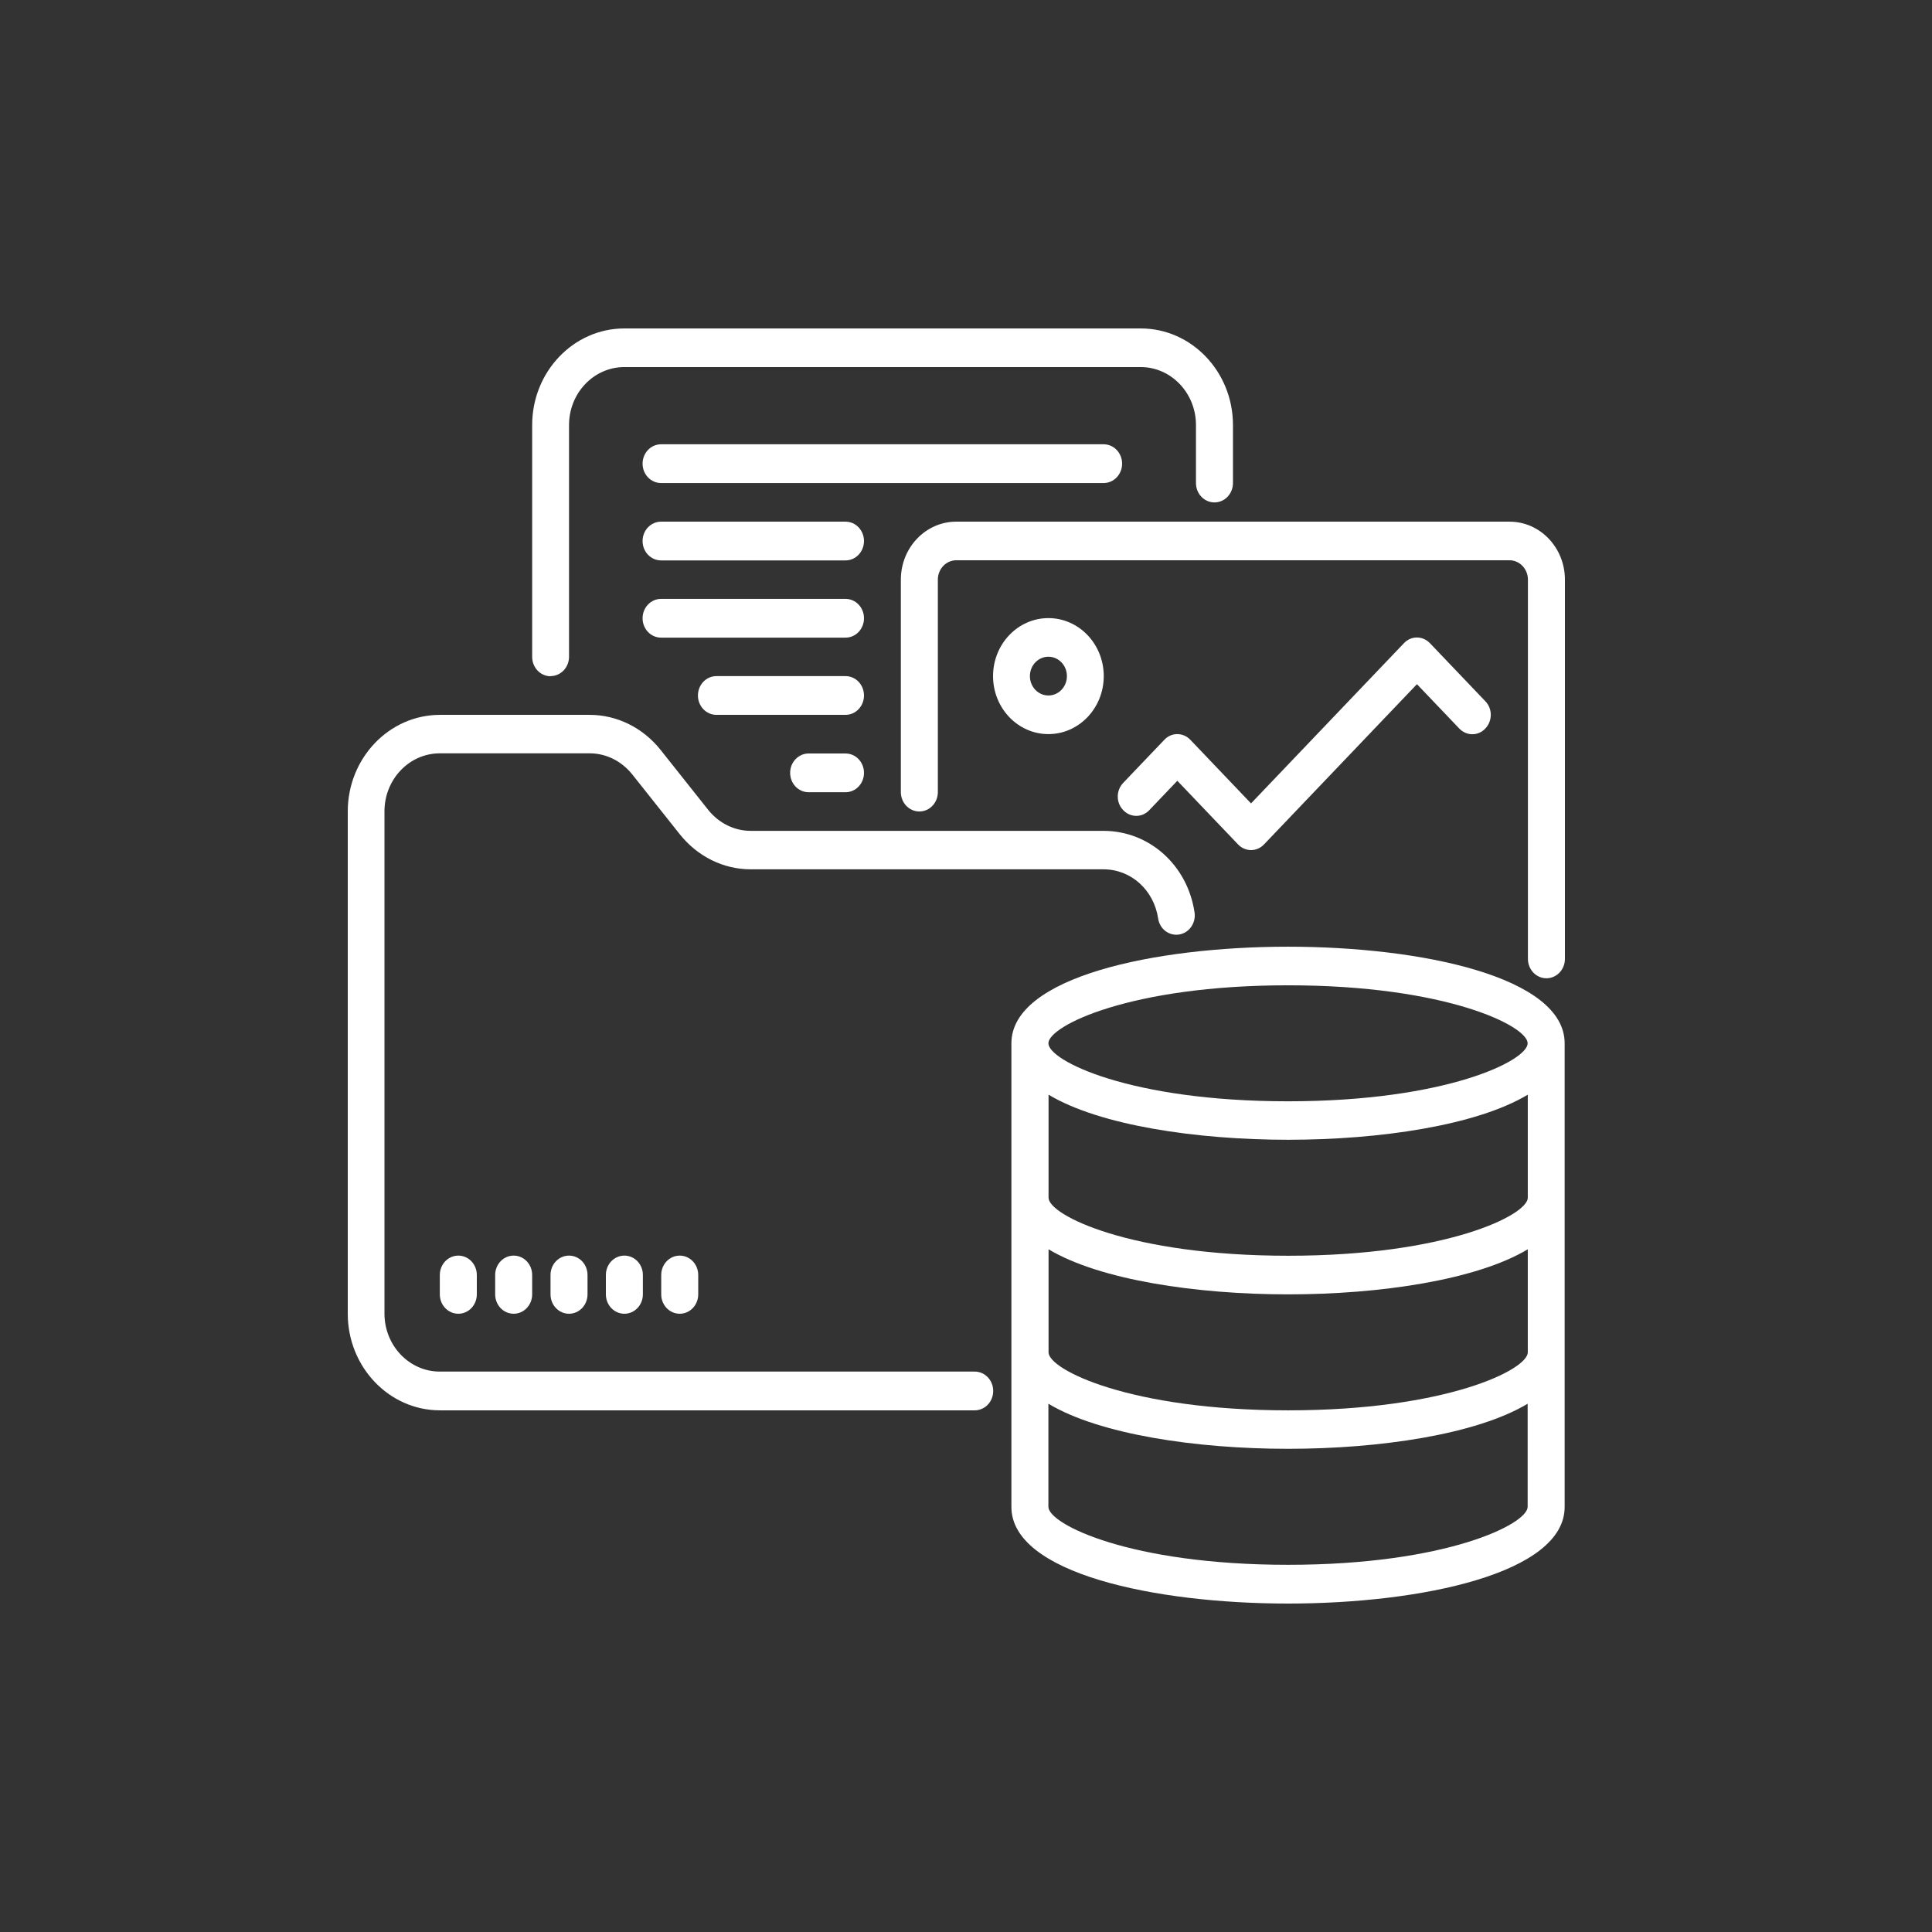
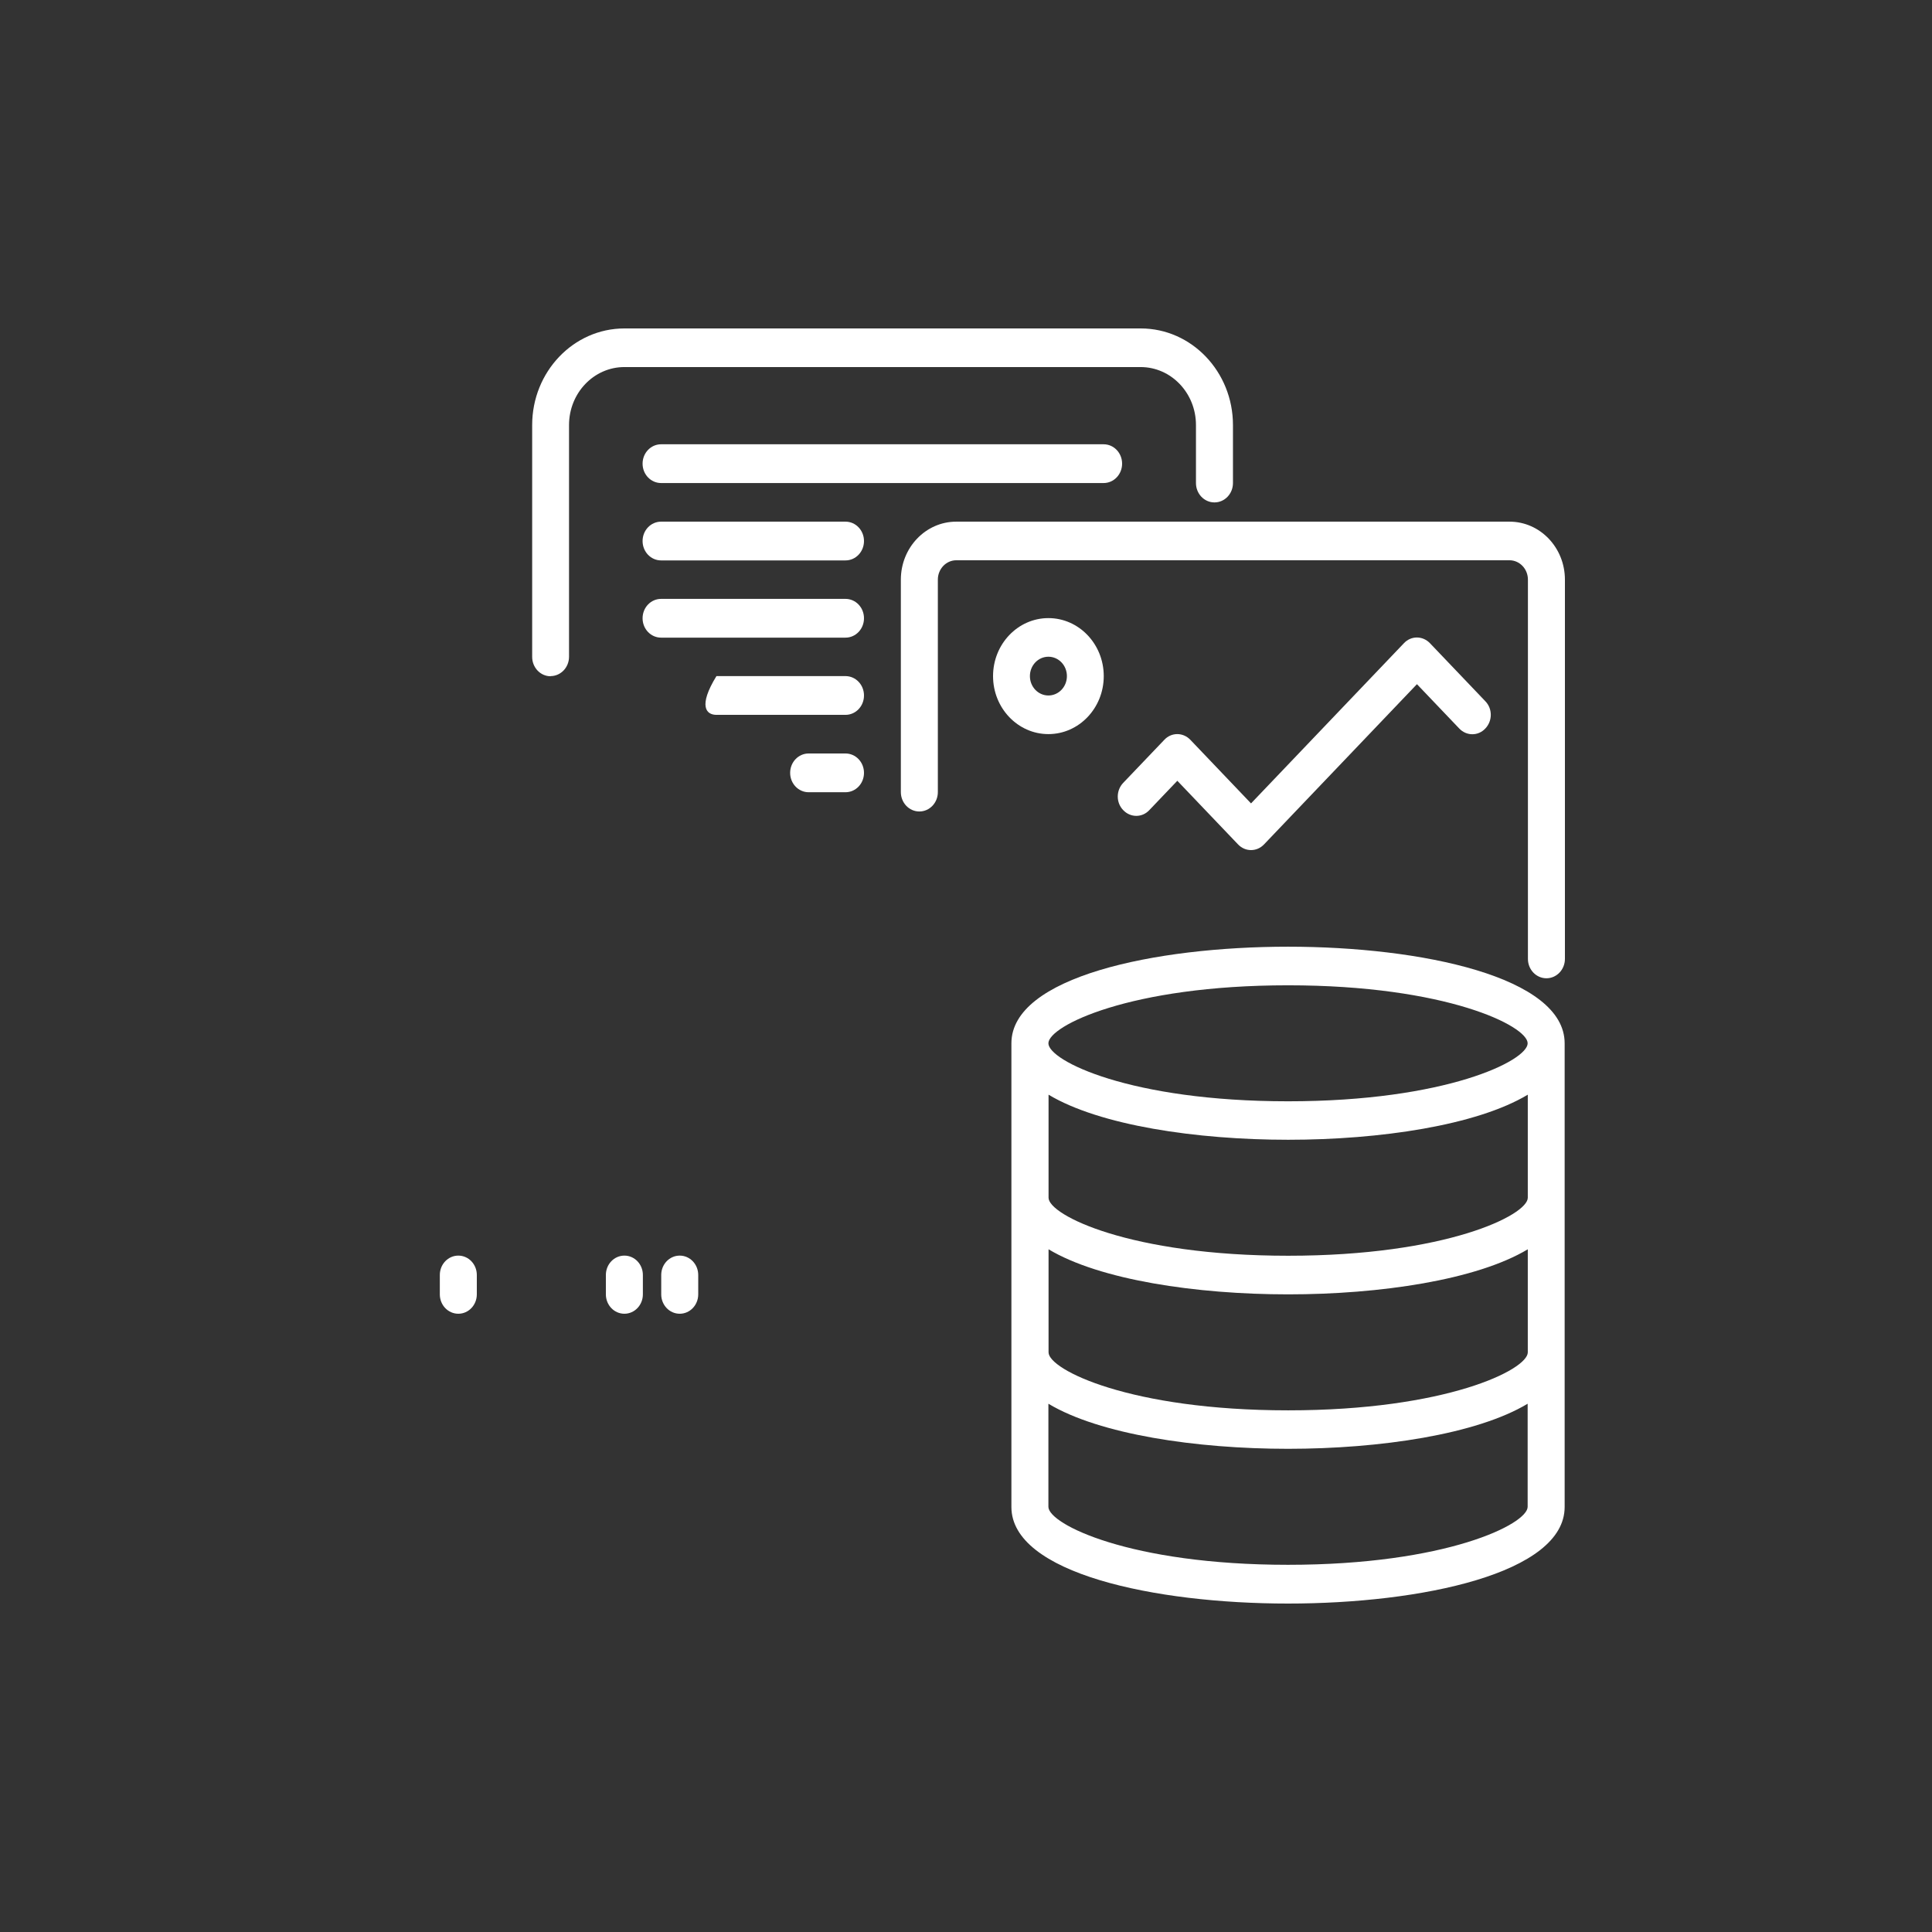
<svg xmlns="http://www.w3.org/2000/svg" width="100" height="100" viewBox="0 0 100 100" fill="none">
  <rect x="0" y="0" width="100" height="100" fill="#333333" stroke="none" />
  <path d="M66.668 49.001C59.77 49.001 52.35 50.566 52.35 54.001V78C52.35 81.434 59.77 83 66.668 83C73.566 83 80.986 81.434 80.986 78V54.001C80.986 50.566 73.566 49.001 66.668 49.001ZM79.078 69.998C79.078 70.894 74.857 72.999 66.675 72.999C58.494 72.999 54.273 70.894 54.273 69.998V64.663C56.92 66.251 61.925 66.996 66.675 66.996C71.426 66.996 76.431 66.251 79.078 64.663V69.998ZM79.078 61.995C79.078 62.892 74.857 64.997 66.675 64.997C58.494 64.997 54.273 62.892 54.273 61.995V56.661C56.92 58.249 61.925 58.994 66.675 58.994C71.426 58.994 76.431 58.249 79.078 56.661V61.995ZM66.668 50.999C74.857 50.999 79.071 53.104 79.071 54.001C79.071 54.898 74.849 57.003 66.668 57.003C58.486 57.003 54.265 54.898 54.265 54.001C54.265 53.104 58.486 50.999 66.668 50.999ZM66.668 80.994C58.486 80.994 54.265 78.889 54.265 77.992V72.657C56.913 74.246 61.917 74.99 66.668 74.99C71.419 74.99 76.423 74.246 79.071 72.657V77.992C79.071 78.889 74.849 80.994 66.668 80.994Z" fill="white" />
-   <path d="M22.765 70.993C21.184 70.993 19.9 69.648 19.9 67.991V41.994C19.9 40.337 21.184 38.992 22.765 38.992H30.519C31.367 38.992 32.165 39.388 32.716 40.072L35.197 43.195C36.111 44.335 37.445 44.996 38.86 44.996H57.116C58.537 44.996 59.72 46.06 59.944 47.534C60.024 48.081 60.503 48.453 61.032 48.37C61.555 48.286 61.91 47.77 61.83 47.23C61.468 44.783 59.487 43.005 57.116 43.005H38.86C38.011 43.005 37.213 42.61 36.662 41.926L34.182 38.802C33.268 37.663 31.933 37.001 30.519 37.001H22.773C20.14 37.001 18 39.243 18 42.002V67.999C18 70.757 20.14 72.999 22.773 72.999H50.45C50.98 72.999 51.408 72.551 51.408 71.996C51.408 71.442 50.98 70.993 50.45 70.993H22.765Z" fill="white" />
  <path d="M22.765 65.993V66.996C22.765 67.551 23.193 67.999 23.723 67.999C24.252 67.999 24.68 67.551 24.68 66.996V65.993C24.68 65.438 24.252 64.99 23.723 64.99C23.193 64.99 22.765 65.438 22.765 65.993Z" fill="white" />
-   <path d="M25.63 65.993V66.996C25.63 67.551 26.058 67.999 26.588 67.999C27.117 67.999 27.545 67.551 27.545 66.996V65.993C27.545 65.438 27.117 64.99 26.588 64.99C26.058 64.99 25.63 65.438 25.63 65.993Z" fill="white" />
-   <path d="M28.495 65.993V66.996C28.495 67.551 28.923 67.999 29.453 67.999C29.982 67.999 30.41 67.551 30.41 66.996V65.993C30.41 65.438 29.982 64.99 29.453 64.99C28.923 64.99 28.495 65.438 28.495 65.993Z" fill="white" />
  <path d="M31.36 65.993V66.996C31.36 67.551 31.788 67.999 32.318 67.999C32.847 67.999 33.275 67.551 33.275 66.996V65.993C33.275 65.438 32.847 64.99 32.318 64.99C31.788 64.99 31.36 65.438 31.36 65.993Z" fill="white" />
  <path d="M34.225 65.993V66.996C34.225 67.551 34.653 67.999 35.182 67.999C35.712 67.999 36.14 67.551 36.14 66.996V65.993C36.14 65.438 35.712 64.99 35.182 64.99C34.653 64.99 34.225 65.438 34.225 65.993Z" fill="white" />
  <path d="M49.493 27.001C47.912 27.001 46.628 28.346 46.628 30.002V40.999C46.628 41.553 47.056 42.002 47.585 42.002C48.115 42.002 48.543 41.553 48.543 40.999V30.002C48.543 29.448 48.971 28.999 49.5 28.999H78.128C78.657 28.999 79.085 29.448 79.085 30.002V49.631C79.085 50.186 79.513 50.635 80.043 50.635C80.572 50.635 81 50.186 81 49.631V30.002C81 28.346 79.716 27.001 78.135 27.001H49.493Z" fill="white" />
  <path d="M59.487 41.933L60.938 40.413L64.079 43.704C64.267 43.902 64.507 44 64.753 44C65 44 65.239 43.902 65.428 43.704L73.341 35.413L75.531 37.708C75.908 38.103 76.51 38.103 76.88 37.708C77.257 37.313 77.257 36.682 76.88 36.295L74.015 33.293C73.638 32.898 73.036 32.898 72.666 33.293L64.753 41.584L61.613 38.293C61.235 37.898 60.633 37.898 60.264 38.293L58.138 40.52C57.761 40.915 57.761 41.546 58.138 41.933C58.516 42.328 59.117 42.328 59.487 41.933Z" fill="white" />
  <path d="M57.13 34.995C57.13 33.339 55.846 31.993 54.265 31.993C52.684 31.993 51.4 33.339 51.4 34.995C51.4 36.652 52.684 37.997 54.265 37.997C55.846 37.997 57.13 36.652 57.13 34.995ZM53.308 34.995C53.308 34.44 53.736 33.992 54.265 33.992C54.795 33.992 55.223 34.44 55.223 34.995C55.223 35.55 54.795 35.998 54.265 35.998C53.736 35.998 53.308 35.55 53.308 34.995Z" fill="white" />
  <path d="M28.495 34.995C29.025 34.995 29.453 34.547 29.453 33.992V22C29.453 20.344 30.736 18.999 32.318 18.999H59.038C60.619 18.999 61.903 20.344 61.903 22V25.002C61.903 25.557 62.331 26.005 62.86 26.005C63.39 26.005 63.818 25.557 63.818 25.002V22C63.818 19.242 61.678 17 59.045 17H32.318C29.685 17 27.545 19.242 27.545 22V34C27.545 34.554 27.973 35.003 28.502 35.003L28.495 34.995Z" fill="white" />
  <path d="M58.08 23.999C58.08 23.444 57.652 22.996 57.123 22.996H34.218C33.688 22.996 33.26 23.444 33.26 23.999C33.26 24.554 33.688 25.002 34.218 25.002H57.123C57.652 25.002 58.08 24.554 58.08 23.999Z" fill="white" />
  <path d="M43.763 27.001H34.218C33.688 27.001 33.26 27.449 33.26 28.004C33.26 28.558 33.688 29.007 34.218 29.007H43.763C44.292 29.007 44.72 28.558 44.72 28.004C44.72 27.449 44.292 27.001 43.763 27.001Z" fill="white" />
  <path d="M43.763 30.998H34.218C33.688 30.998 33.26 31.446 33.26 32.001C33.26 32.556 33.688 33.004 34.218 33.004H43.763C44.292 33.004 44.72 32.556 44.72 32.001C44.72 31.446 44.292 30.998 43.763 30.998Z" fill="white" />
-   <path d="M43.763 34.995H37.083C36.553 34.995 36.125 35.444 36.125 35.998C36.125 36.553 36.553 37.001 37.083 37.001H43.763C44.292 37.001 44.72 36.553 44.72 35.998C44.72 35.444 44.292 34.995 43.763 34.995Z" fill="white" />
+   <path d="M43.763 34.995H37.083C36.125 36.553 36.553 37.001 37.083 37.001H43.763C44.292 37.001 44.72 36.553 44.72 35.998C44.72 35.444 44.292 34.995 43.763 34.995Z" fill="white" />
  <path d="M43.763 39H41.855C41.326 39 40.898 39.448 40.898 40.003C40.898 40.558 41.326 41.006 41.855 41.006H43.763C44.292 41.006 44.72 40.558 44.72 40.003C44.72 39.448 44.292 39 43.763 39Z" fill="white" />
</svg>